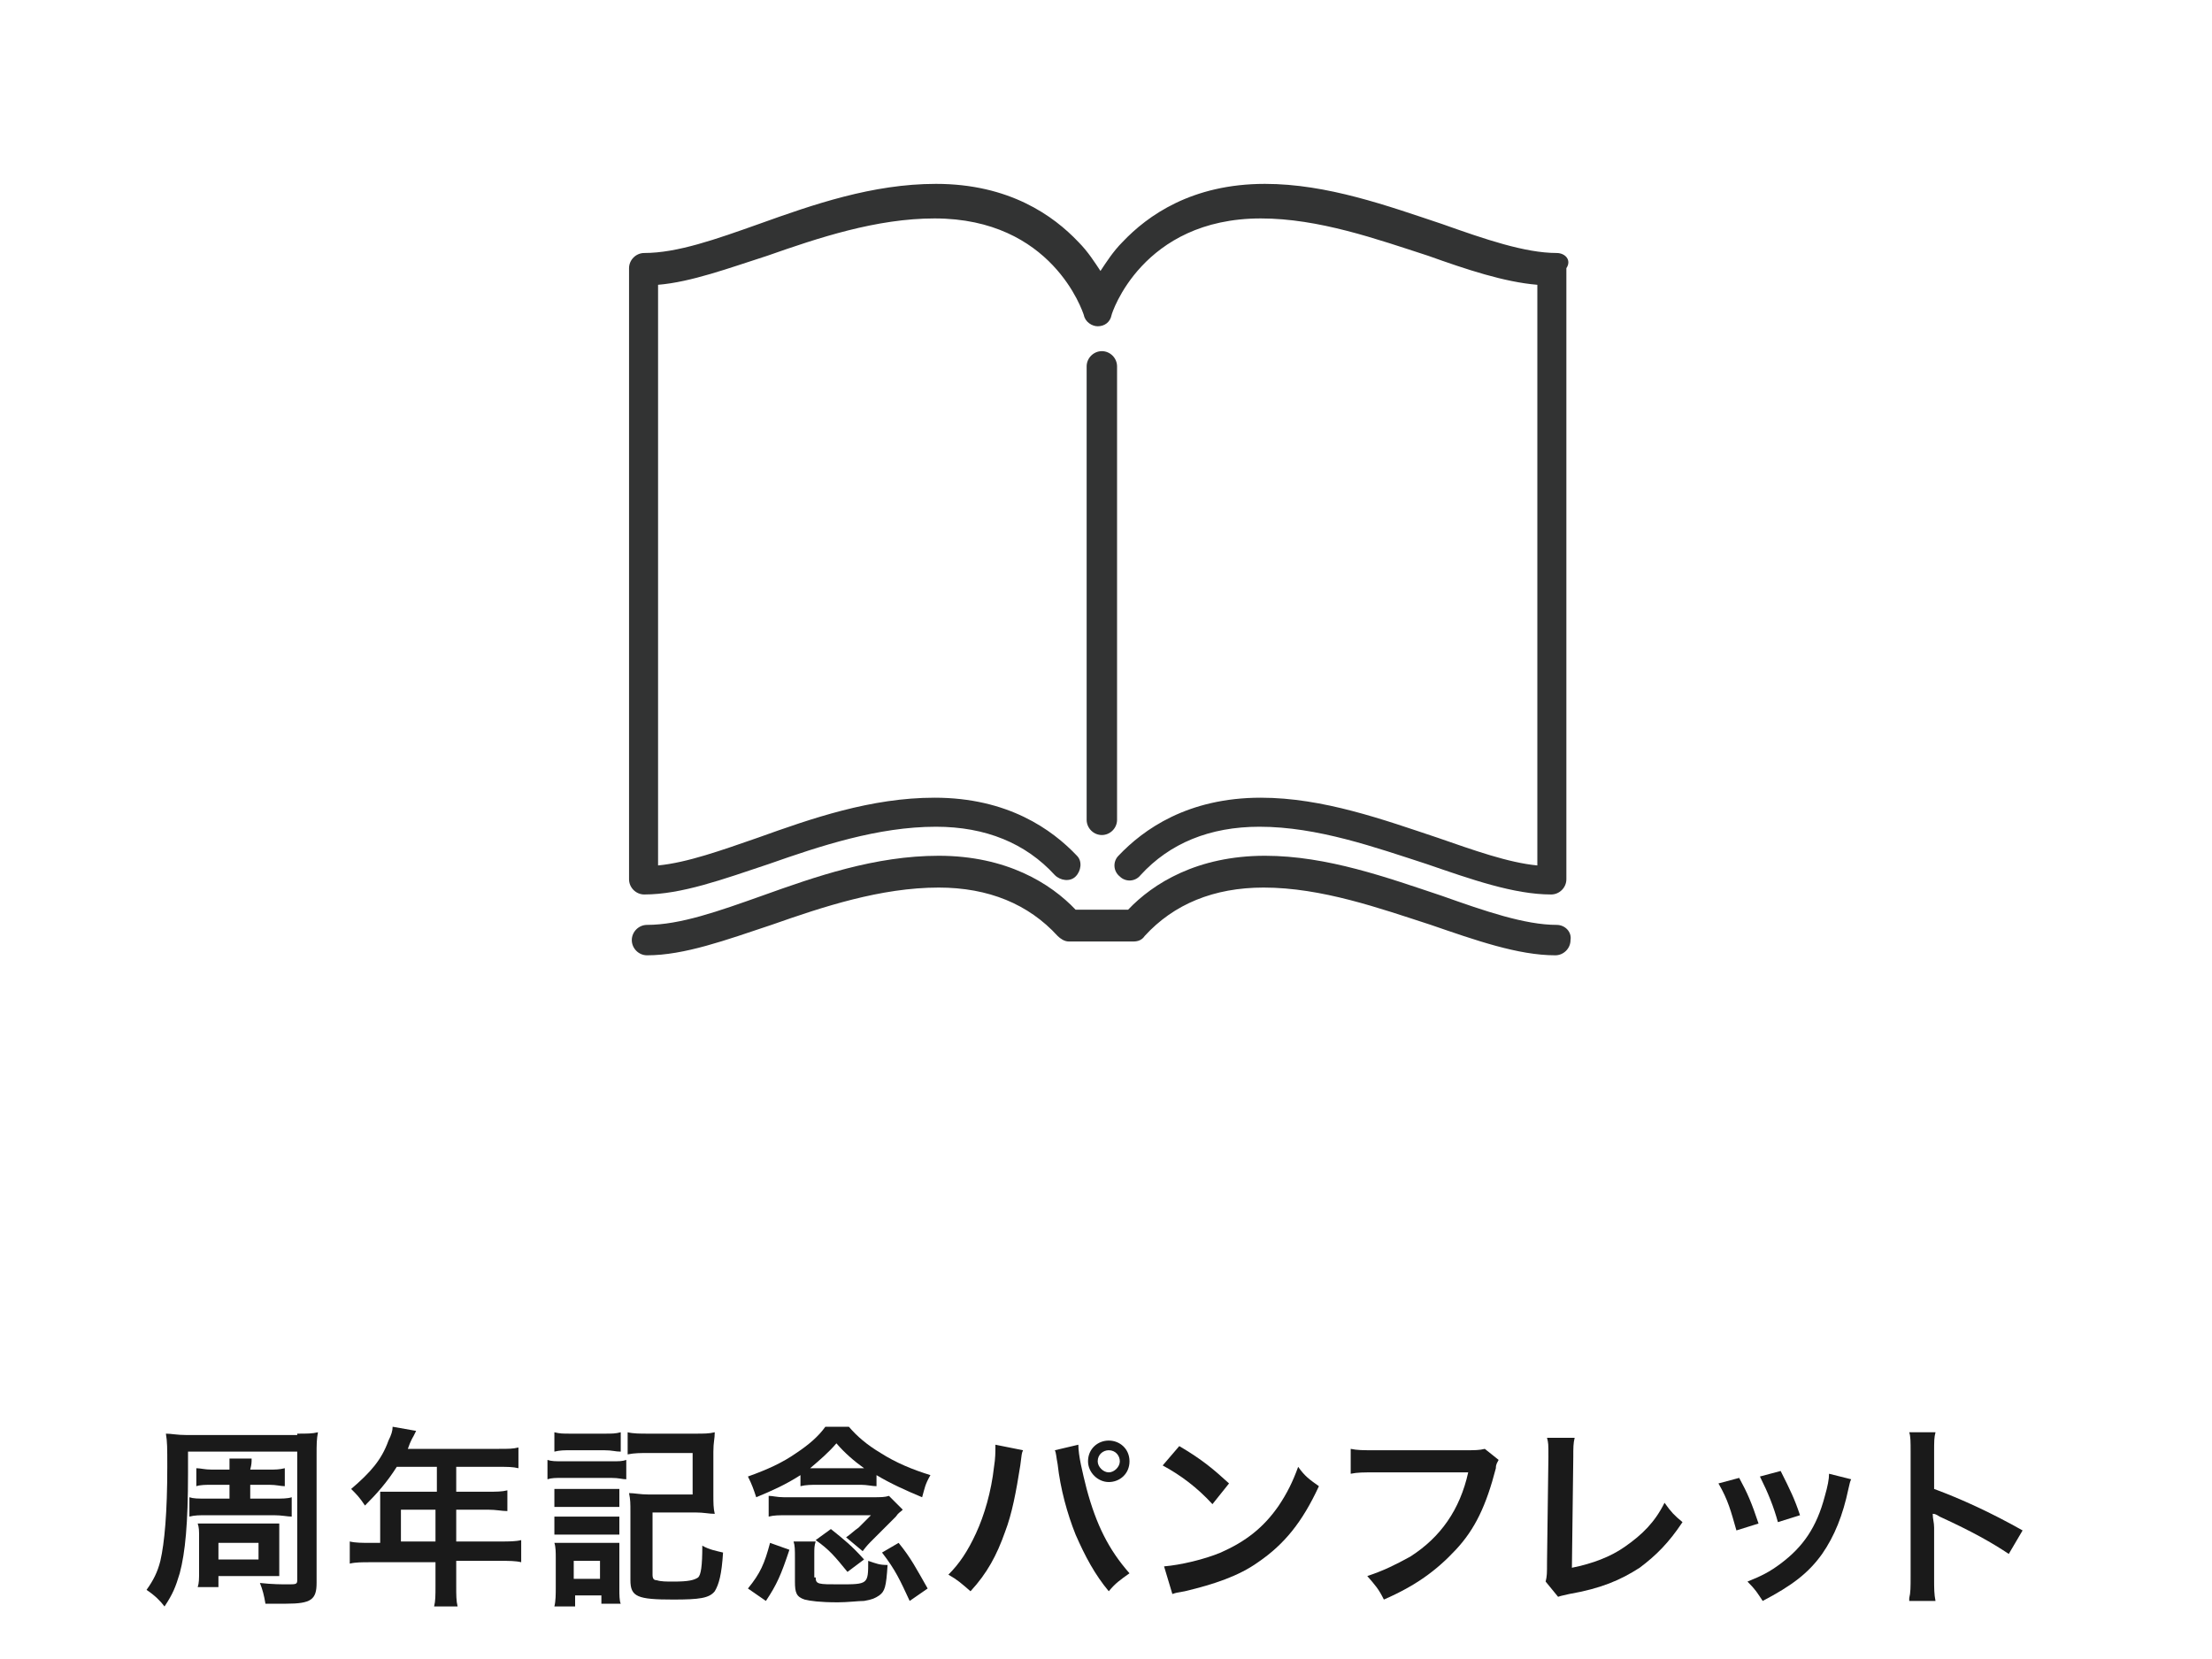
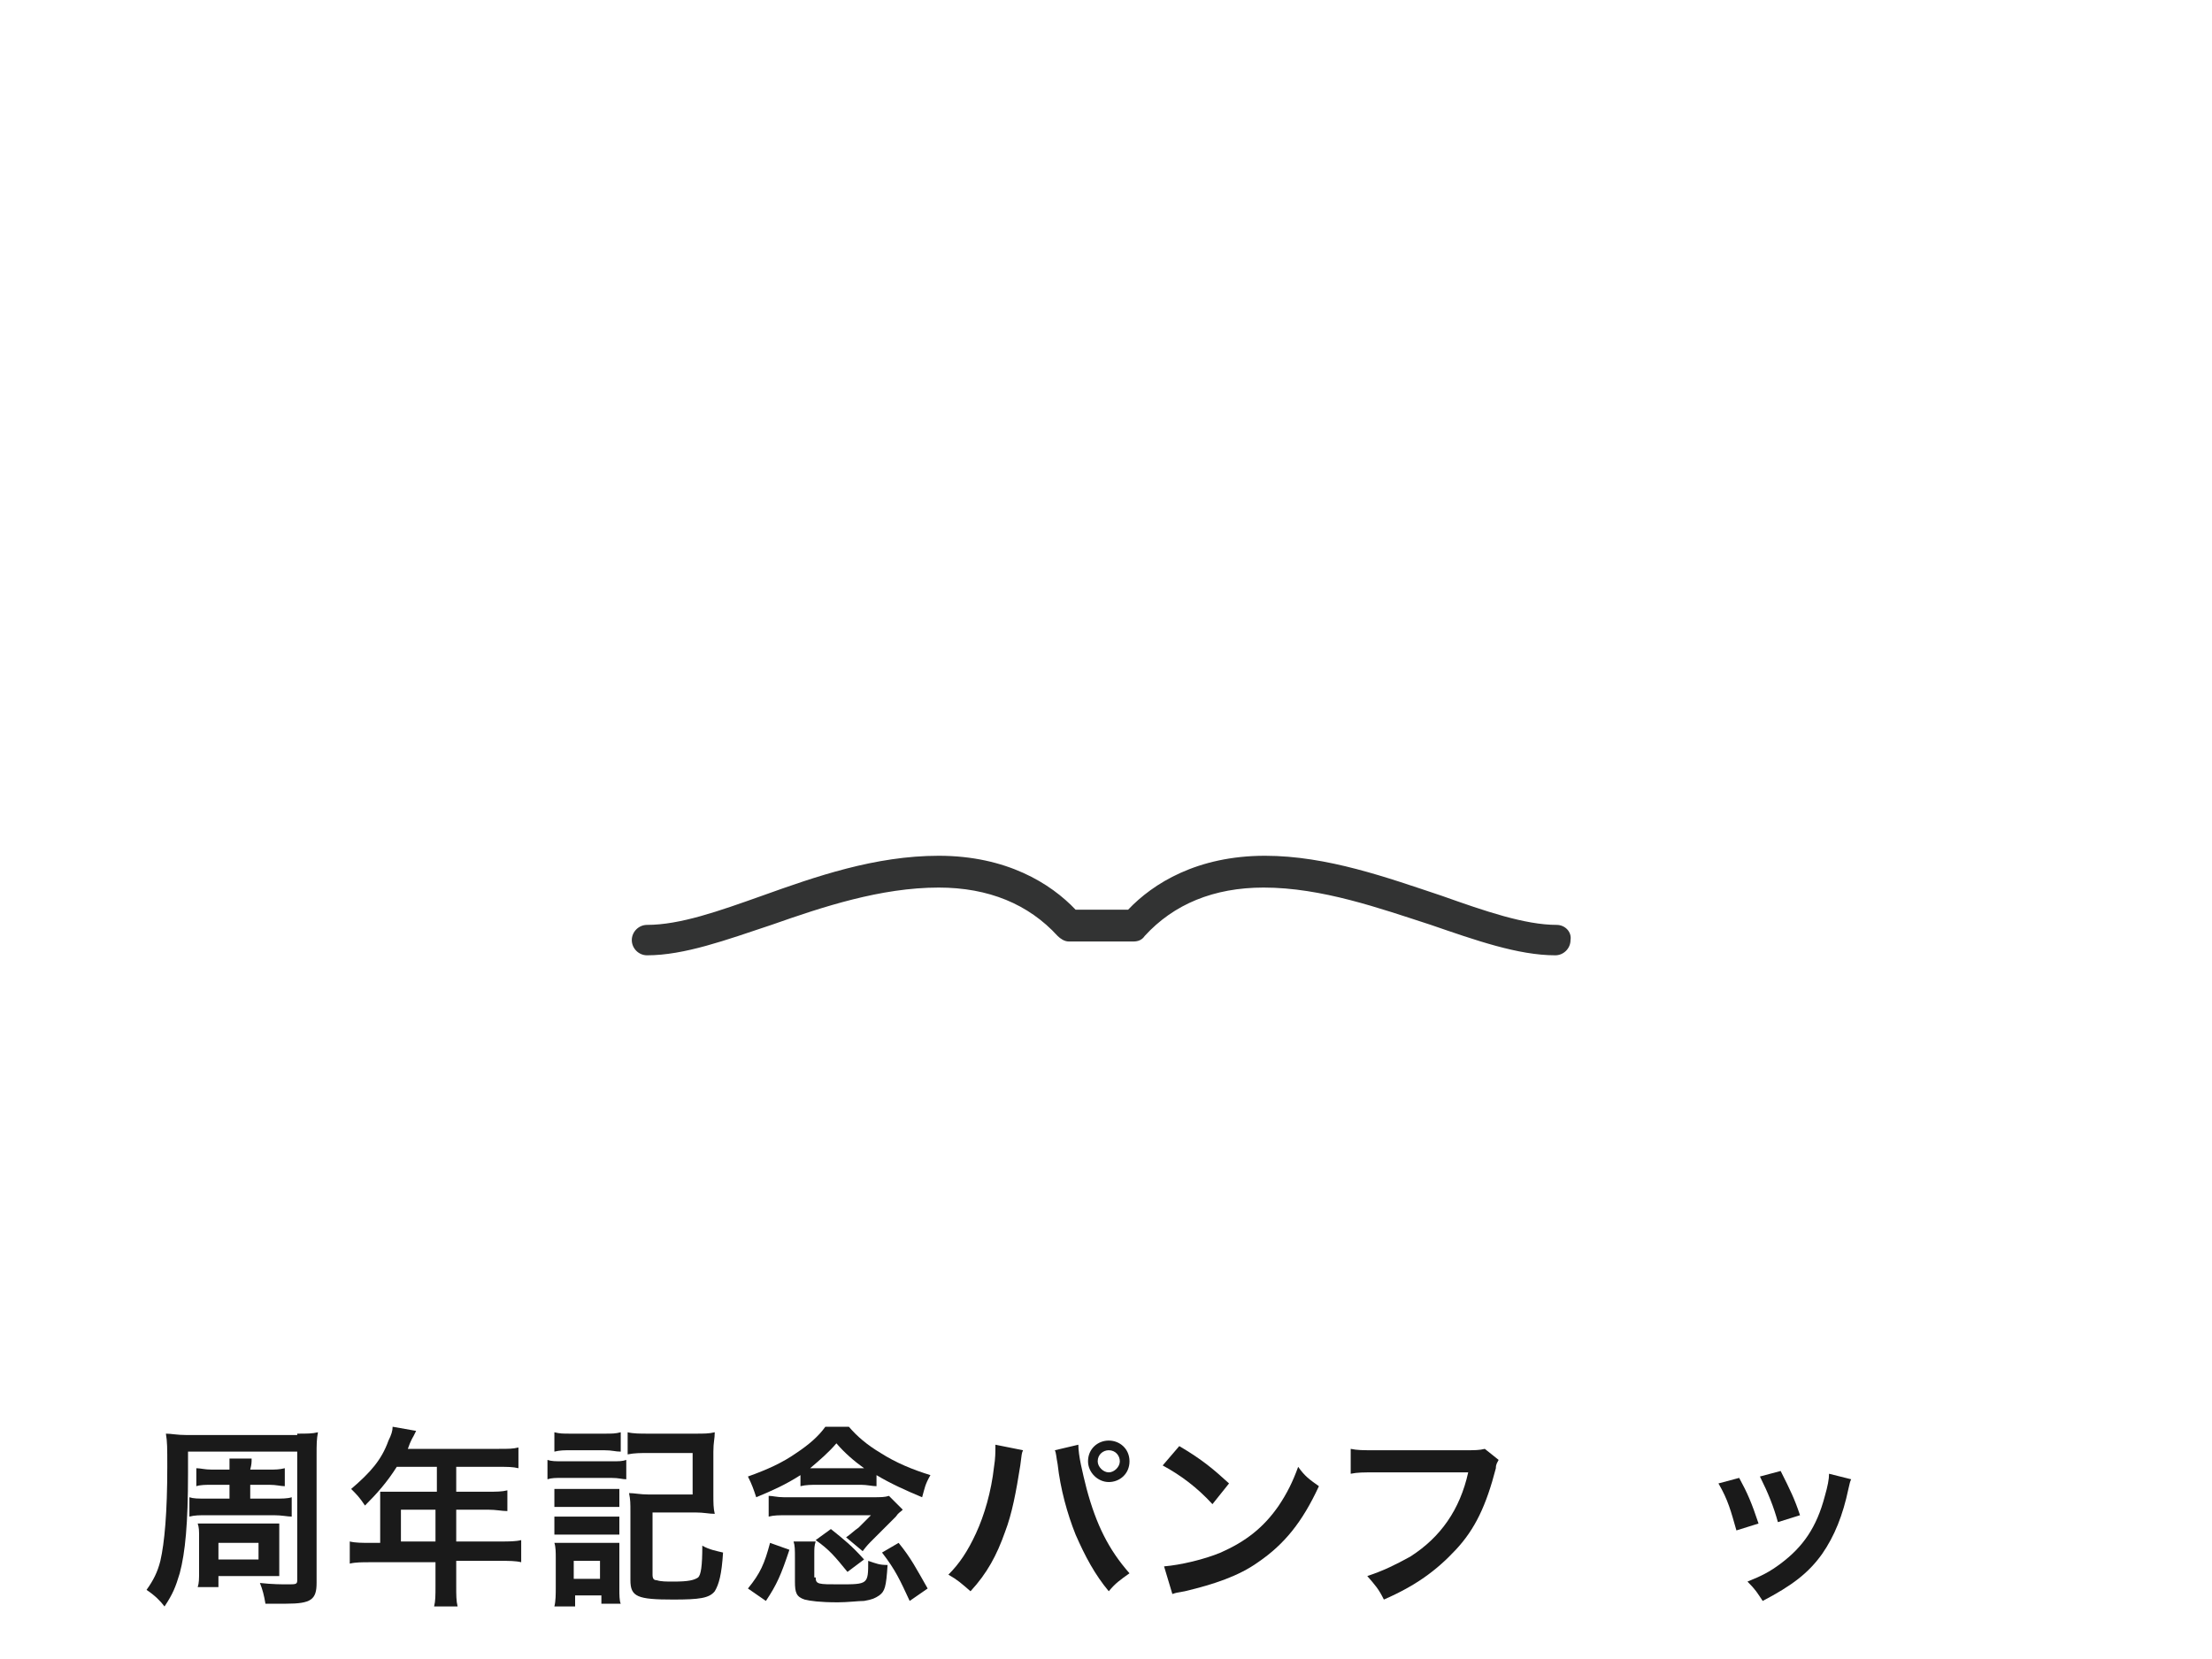
<svg xmlns="http://www.w3.org/2000/svg" xmlns:ns1="http://www.bohemiancoding.com/sketch/ns" width="160px" height="120px" viewBox="0 0 160 120" version="1.1">
  <title>img03</title>
  <desc>Created with Sketch.</desc>
  <defs />
  <g id="Page-1" stroke="none" stroke-width="1" fill="none" fill-rule="evenodd" ns1:type="MSPage">
    <g id="Group" ns1:type="MSLayerGroup" transform="translate(-697, -350)">
      <g id="content" transform="translate(113, 182)" ns1:type="MSShapeGroup">
        <g id="Group" transform="translate(594, 271)" fill="#1A1A1A">
          <path d="M11.5,0.7 C12.2,0.7 12.6,0.7 13,0.6 C12.9,1.1 12.9,1.5 12.9,2.2 L12.9,11.5 C12.9,12.7 12.5,13 10.7,13 L9.2,13 C9.1,12.4 9,12 8.8,11.5 C9.7,11.6 10.4,11.6 10.8,11.6 C11.4,11.6 11.5,11.6 11.5,11.3 L11.5,2 L3.6,2 L3.6,3.6 C3.6,7.2 3.4,9.3 3,10.8 C2.7,11.8 2.5,12.3 1.9,13.2 C1.6,12.8 1.2,12.4 0.6,12 C1.1,11.3 1.4,10.7 1.6,9.9 C1.9,8.6 2.1,6.4 2.1,3.1 C2.1,1.7 2.1,1.3 2,0.7 C2.4,0.7 2.8,0.8 3.5,0.8 L11.5,0.8 L11.5,0.7 Z M6.7,4.4 L5.3,4.4 C4.9,4.4 4.5,4.4 4.2,4.5 L4.2,3.2 C4.5,3.2 4.8,3.3 5.3,3.3 L6.6,3.3 L6.6,2.5 L8.2,2.5 C8.2,2.8 8.2,2.9 8.1,3.3 L9.5,3.3 C9.9,3.3 10.2,3.3 10.6,3.2 L10.6,4.5 C10.3,4.5 10,4.4 9.5,4.4 L8.1,4.4 L8.1,5.4 L9.8,5.4 C10.4,5.4 10.8,5.4 11.1,5.3 L11.1,6.7 C10.8,6.7 10.4,6.6 9.8,6.6 L5,6.6 C4.4,6.6 4.1,6.6 3.7,6.7 L3.7,5.3 C4,5.4 4.3,5.4 5,5.4 L6.6,5.4 L6.6,4.4 L6.7,4.4 Z M10.2,10.1 L10.2,11 L9.1,11 L5.8,11 L5.8,11.8 L4.3,11.8 C4.4,11.5 4.4,11.2 4.4,10.7 L4.4,8.2 C4.4,7.7 4.4,7.5 4.3,7.2 L5.3,7.2 L9.1,7.2 L10.2,7.2 L10.2,8.2 L10.2,10.1 L10.2,10.1 Z M5.8,9.8 L8.7,9.8 L8.7,8.6 L5.8,8.6 L5.8,9.8 L5.8,9.8 Z" id="Shape" />
          <path d="M17.5,5.7 L17.5,4.9 L18.5,4.9 L21.6,4.9 L21.6,3.1 L18.7,3.1 C18,4.2 17.3,5 16.4,5.9 C16,5.3 15.8,5.1 15.4,4.7 C16.8,3.5 17.6,2.6 18.1,1.2 C18.3,0.8 18.4,0.5 18.4,0.2 L20.1,0.5 L19.9,0.9 C19.9,0.9 19.7,1.2 19.5,1.8 L26.1,1.8 C26.8,1.8 27.1,1.8 27.5,1.7 L27.5,3.2 C27.1,3.1 26.7,3.1 26.1,3.1 L23,3.1 L23,4.9 L25.3,4.9 C25.9,4.9 26.3,4.9 26.7,4.8 L26.7,6.3 C26.3,6.3 25.9,6.2 25.3,6.2 L23,6.2 L23,8.5 L26.2,8.5 C26.8,8.5 27.3,8.5 27.7,8.4 L27.7,10 C27.3,9.9 26.8,9.9 26.2,9.9 L23,9.9 L23,11.7 C23,12.4 23,12.8 23.1,13.2 L21.4,13.2 C21.5,12.8 21.5,12.4 21.5,11.7 L21.5,10 L16.8,10 C16.2,10 15.7,10 15.3,10.1 L15.3,8.5 C15.7,8.6 16.2,8.6 16.8,8.6 L17.5,8.6 L17.5,5.7 L17.5,5.7 Z M21.5,8.5 L21.5,6.2 L19,6.2 L19,8.5 L21.5,8.5 L21.5,8.5 Z" id="Shape" />
          <path d="M29.6,2.6 C29.9,2.7 30.2,2.7 30.7,2.7 L34.2,2.7 C34.8,2.7 35,2.7 35.3,2.6 L35.3,4 C35,4 34.8,3.9 34.2,3.9 L30.7,3.9 C30.2,3.9 29.9,3.9 29.6,4 L29.6,2.6 L29.6,2.6 Z M30.1,0.6 C30.5,0.7 30.7,0.7 31.3,0.7 L33.7,0.7 C34.3,0.7 34.5,0.7 34.9,0.6 L34.9,2 C34.5,2 34.3,1.9 33.7,1.9 L31.3,1.9 C30.8,1.9 30.5,1.9 30.1,2 L30.1,0.6 L30.1,0.6 Z M30.1,13.2 C30.2,12.8 30.2,12.3 30.2,11.8 L30.2,9.7 C30.2,9.3 30.2,8.9 30.1,8.6 L31.2,8.6 L33.9,8.6 L34.8,8.6 L34.8,9.6 L34.8,12 C34.8,12.3 34.8,12.8 34.9,13 L33.5,13 L33.5,12.4 L31.6,12.4 L31.6,13.2 L30.1,13.2 L30.1,13.2 Z M30.1,4.7 L31,4.7 L33.9,4.7 L34.8,4.7 L34.8,6 L33.9,6 L31,6 L30.1,6 L30.1,4.7 L30.1,4.7 Z M30.1,6.7 L31,6.7 L33.9,6.7 L34.8,6.7 L34.8,8 L33.9,8 L31,8 L30.1,8 L30.1,6.7 L30.1,6.7 Z M31.5,11.2 L33.4,11.2 L33.4,9.9 L31.5,9.9 L31.5,11.2 L31.5,11.2 Z M37.2,10.9 C37.2,11.2 37.3,11.3 37.5,11.3 C37.8,11.4 38.2,11.4 38.7,11.4 C39.8,11.4 40.2,11.3 40.5,11.1 C40.7,10.9 40.8,10.3 40.8,8.8 C41.3,9.1 41.9,9.2 42.3,9.3 C42.2,10.9 42,11.6 41.7,12.1 C41.3,12.6 40.6,12.7 38.7,12.7 C36.1,12.7 35.6,12.5 35.6,11.3 L35.6,6.4 C35.6,5.7 35.6,5.5 35.5,5 C35.9,5 36.3,5.1 36.9,5.1 L40.1,5.1 L40.1,2.1 L36.9,2.1 C36.3,2.1 35.9,2.1 35.4,2.2 L35.4,0.6 C35.8,0.7 36.3,0.7 36.9,0.7 L40.3,0.7 C40.9,0.7 41.3,0.7 41.7,0.6 C41.7,1.1 41.6,1.3 41.6,2 L41.6,5.1 C41.6,5.7 41.6,6.1 41.7,6.5 C41.3,6.5 40.9,6.4 40.3,6.4 L37.2,6.4 L37.2,10.9 L37.2,10.9 Z" id="Shape" />
          <path d="M47.9,3.7 C46.8,4.4 45.9,4.8 44.7,5.3 C44.5,4.7 44.4,4.4 44.1,3.8 C45.5,3.3 46.6,2.8 47.6,2.1 C48.5,1.5 49.2,0.9 49.7,0.2 L51.4,0.2 C52,0.9 52.7,1.5 53.7,2.1 C54.8,2.8 56,3.3 57.3,3.7 C56.9,4.4 56.9,4.6 56.7,5.3 C55.5,4.8 54.4,4.3 53.4,3.7 L53.4,4.5 C53.1,4.5 52.7,4.4 52.3,4.4 L49.1,4.4 C48.7,4.4 48.3,4.4 47.9,4.5 L47.9,3.7 L47.9,3.7 Z M44.1,11.9 C45,10.8 45.3,10.1 45.7,8.6 L47.1,9.1 C46.5,10.9 46.2,11.6 45.4,12.8 L44.1,11.9 L44.1,11.9 Z M45.6,5.2 C45.9,5.2 46.2,5.3 46.7,5.3 L53.1,5.3 C53.7,5.3 54,5.3 54.3,5.2 L55.3,6.2 C55.1,6.4 55,6.4 54.8,6.7 L53.2,8.3 C52.8,8.7 52.7,8.8 52.4,9.2 L51.2,8.2 C51.5,8 51.8,7.7 52.1,7.5 L53,6.6 L47.1,6.6 C46.3,6.6 46,6.6 45.6,6.7 L45.6,5.2 L45.6,5.2 Z M49,11.1 C49,11.6 49.2,11.6 50.7,11.6 C52.8,11.6 52.8,11.6 52.8,9.9 C53.4,10.1 53.6,10.2 54.2,10.2 C54.1,11.8 54,12.1 53.6,12.4 C53.3,12.6 53.1,12.7 52.5,12.8 C52.1,12.8 51.3,12.9 50.6,12.9 C49.3,12.9 48.6,12.8 48.2,12.7 C47.6,12.5 47.5,12.2 47.5,11.4 L47.5,9.7 C47.5,9.1 47.5,8.8 47.4,8.5 L49,8.5 C48.9,8.8 48.9,9 48.9,9.4 L48.9,11.1 L49,11.1 Z M52.2,3.2 L52.5,3.2 C51.8,2.7 51.1,2.1 50.5,1.4 C49.9,2.1 49.3,2.6 48.6,3.2 L49,3.2 L52.2,3.2 L52.2,3.2 Z M51.3,10.7 C50.4,9.6 50,9.1 49,8.4 L50.1,7.6 C51.1,8.4 51.6,8.8 52.5,9.8 L51.3,10.7 L51.3,10.7 Z M55.8,12.8 C55.1,11.3 54.8,10.6 53.8,9.3 L55,8.6 C55.9,9.7 56.3,10.5 57.1,11.9 L55.8,12.8 L55.8,12.8 Z" id="Shape" />
          <path d="M64,1.9 C63.9,2.1 63.9,2.2 63.8,3 C63.5,4.9 63.2,6.5 62.7,7.8 C62.1,9.5 61.4,10.8 60.2,12.1 C59.5,11.5 59.3,11.3 58.6,10.9 C59.4,10.1 60,9.2 60.6,7.9 C61.2,6.6 61.7,4.9 61.9,3.1 C62,2.5 62,2 62,1.7 L62,1.5 L64,1.9 L64,1.9 Z M68,1.5 C68,2.3 68.3,3.5 68.6,4.7 C69.3,7.3 70.2,9.1 71.7,10.8 C71,11.3 70.7,11.5 70.2,12.1 C69.2,10.9 68.5,9.6 67.8,8 C67.2,6.5 66.7,4.7 66.5,2.9 C66.4,2.4 66.4,2.1 66.3,1.9 L68,1.5 L68,1.5 Z M71.7,2.7 C71.7,3.6 71,4.2 70.2,4.2 C69.4,4.2 68.7,3.5 68.7,2.7 C68.7,1.8 69.4,1.2 70.2,1.2 C71,1.2 71.7,1.8 71.7,2.7 L71.7,2.7 Z M69.4,2.7 C69.4,3.1 69.8,3.5 70.2,3.5 C70.6,3.5 71,3.1 71,2.7 C71,2.3 70.7,1.9 70.2,1.9 C69.8,1.9 69.4,2.2 69.4,2.7 L69.4,2.7 Z" id="Shape" />
          <path d="M74.2,10.3 C75.4,10.2 77.1,9.8 78.3,9.3 C80.1,8.5 81.4,7.5 82.5,5.9 C83.1,5 83.5,4.2 83.9,3.1 C84.4,3.8 84.7,4 85.4,4.5 C84.2,7.1 82.9,8.7 81,10 C79.6,11 77.8,11.6 75.7,12.1 C75.1,12.2 75.1,12.2 74.8,12.3 L74.2,10.3 L74.2,10.3 Z M75.3,1.6 C77,2.6 77.8,3.3 78.9,4.3 L77.7,5.8 C76.6,4.6 75.4,3.7 74.1,3 L75.3,1.6 L75.3,1.6 Z" id="Shape" />
          <path d="M98.4,2.6 C98.3,2.8 98.2,2.9 98.2,3.2 C97.5,5.9 96.7,7.6 95.3,9.1 C93.9,10.6 92.4,11.7 90.1,12.7 C89.7,11.9 89.5,11.7 88.9,11 C90.1,10.6 90.9,10.2 92,9.6 C94.2,8.2 95.6,6.2 96.2,3.5 L89.5,3.5 C88.6,3.5 88.2,3.5 87.7,3.6 L87.7,1.8 C88.2,1.9 88.5,1.9 89.5,1.9 L95.9,1.9 C96.7,1.9 97,1.9 97.4,1.8 L98.4,2.6 L98.4,2.6 Z" id="Shape" />
-           <path d="M103.9,1 C103.8,1.4 103.8,1.7 103.8,2.4 L103.7,10.4 C105.2,10.1 106.5,9.6 107.5,8.9 C108.8,8 109.7,7.1 110.4,5.7 C110.9,6.4 111.1,6.6 111.7,7.1 C110.7,8.6 109.8,9.5 108.6,10.4 C107.2,11.3 105.8,11.9 103.5,12.3 C103.1,12.4 103,12.4 102.7,12.5 L101.8,11.4 C101.9,11 101.9,10.8 101.9,10 L102,2.4 C102,1.4 102,1.4 101.9,1 L103.9,1 L103.9,1 Z" id="Shape" />
          <path d="M115.8,3.9 C116.4,5 116.7,5.7 117.2,7.2 L115.6,7.7 C115.2,6.3 115,5.5 114.3,4.3 L115.8,3.9 L115.8,3.9 Z M123.9,4 C123.8,4.2 123.8,4.3 123.7,4.7 C123.3,6.6 122.7,8.1 121.8,9.4 C120.8,10.8 119.6,11.7 117.5,12.8 C117.1,12.2 117,12 116.4,11.4 C117.4,11 118,10.7 118.8,10.1 C120.4,8.9 121.4,7.5 122,5.2 C122.2,4.5 122.3,4 122.3,3.6 L123.9,4 L123.9,4 Z M118.8,3.4 C119.5,4.8 119.8,5.4 120.2,6.6 L118.6,7.1 C118.3,6 117.9,5 117.3,3.8 L118.8,3.4 L118.8,3.4 Z" id="Shape" />
-           <path d="M128.1,12.6 C128.2,12.2 128.2,11.8 128.2,11 L128.2,2 C128.2,1.3 128.2,0.9 128.1,0.6 L130,0.6 C129.9,1 129.9,1.2 129.9,2.1 L129.9,4.7 C131.8,5.4 134,6.4 136.3,7.7 L135.3,9.4 C134.1,8.6 132.7,7.8 130.3,6.7 C130,6.5 129.9,6.5 129.8,6.5 C129.8,6.9 129.9,7.1 129.9,7.5 L129.9,11.2 C129.9,11.9 129.9,12.3 130,12.8 L128.1,12.8 L128.1,12.6 Z" id="Shape" />
        </g>
        <g id="Group" transform="translate(629, 181)" fill="#323333">
-           <path d="M35.8,46.3 L35.8,13.5 C35.8,12.9 35.3,12.4 34.7,12.4 C34.1,12.4 33.6,12.9 33.6,13.5 L33.6,46.3 C33.6,46.9 34.1,47.4 34.7,47.4 C35.3,47.4 35.8,46.9 35.8,46.3 L35.8,46.3 L35.8,46.3 Z" id="Shape" />
-           <path d="M67.6,5.3 C65.3,5.3 62.4,4.3 59.3,3.2 C55.4,1.9 51,0.3 46.5,0.3 C41.2,0.3 38,2.6 36.2,4.5 C35.5,5.2 35,6 34.6,6.6 C34.2,6 33.7,5.2 33,4.5 C31.2,2.6 28,0.3 22.7,0.3 C18.1,0.3 13.8,1.8 9.9,3.2 C6.8,4.3 4,5.3 1.6,5.3 C1,5.3 0.5,5.8 0.5,6.4 L0.5,50.6 C0.5,51.2 1,51.7 1.6,51.7 C4.3,51.7 7.3,50.6 10.6,49.5 C14.3,48.2 18.5,46.8 22.7,46.8 C26.3,46.8 29.2,48 31.3,50.3 C31.7,50.7 32.4,50.8 32.8,50.4 C33.2,50 33.3,49.3 32.9,48.9 C31.1,47 27.9,44.7 22.6,44.7 C18,44.7 13.7,46.2 9.8,47.6 C7.2,48.5 4.7,49.4 2.6,49.6 L2.6,7.6 C5,7.4 7.7,6.4 10.5,5.5 C14.2,4.2 18.4,2.8 22.6,2.8 C31.1,2.8 33.3,9.5 33.4,9.8 C33.5,10.3 34,10.6 34.4,10.6 C34.9,10.6 35.3,10.3 35.4,9.8 C35.4,9.7 37.6,2.8 46.2,2.8 C50.4,2.8 54.6,4.3 58.3,5.5 C61.1,6.5 63.8,7.4 66.2,7.6 L66.2,49.6 C64.1,49.4 61.6,48.5 59,47.6 C55.1,46.3 50.7,44.7 46.2,44.7 C40.9,44.7 37.7,47 35.9,48.9 C35.5,49.3 35.5,50 36,50.4 C36.4,50.8 37.1,50.8 37.5,50.3 C39.6,48 42.5,46.8 46.1,46.8 C50.3,46.8 54.5,48.3 58.2,49.5 C61.4,50.6 64.5,51.7 67.2,51.7 C67.8,51.7 68.3,51.2 68.3,50.6 L68.3,6.4 C68.7,5.8 68.2,5.3 67.6,5.3 L67.6,5.3 L67.6,5.3 Z" id="Shape" />
          <path d="M67.6,53.9 C65.3,53.9 62.4,52.9 59.3,51.8 C55.4,50.5 51,48.9 46.5,48.9 C41.6,48.9 38.4,50.9 36.6,52.8 L32.8,52.8 C31,50.9 27.8,48.9 22.9,48.9 C18.3,48.9 14,50.4 10.1,51.8 C7,52.9 4.2,53.9 1.8,53.9 C1.2,53.9 0.7,54.4 0.7,55 C0.7,55.6 1.2,56.1 1.8,56.1 C4.5,56.1 7.5,55 10.8,53.9 C14.5,52.6 18.7,51.2 22.9,51.2 C26.5,51.2 29.4,52.4 31.5,54.7 C31.7,54.9 32,55.1 32.3,55.1 L37,55.1 C37.3,55.1 37.6,55 37.8,54.7 C39.9,52.4 42.8,51.2 46.4,51.2 C50.6,51.2 54.8,52.7 58.5,53.9 C61.7,55 64.8,56.1 67.5,56.1 C68.1,56.1 68.6,55.6 68.6,55 C68.7,54.4 68.2,53.9 67.6,53.9 L67.6,53.9 L67.6,53.9 Z" id="Shape" />
        </g>
      </g>
      <g id="footer" />
    </g>
  </g>
</svg>